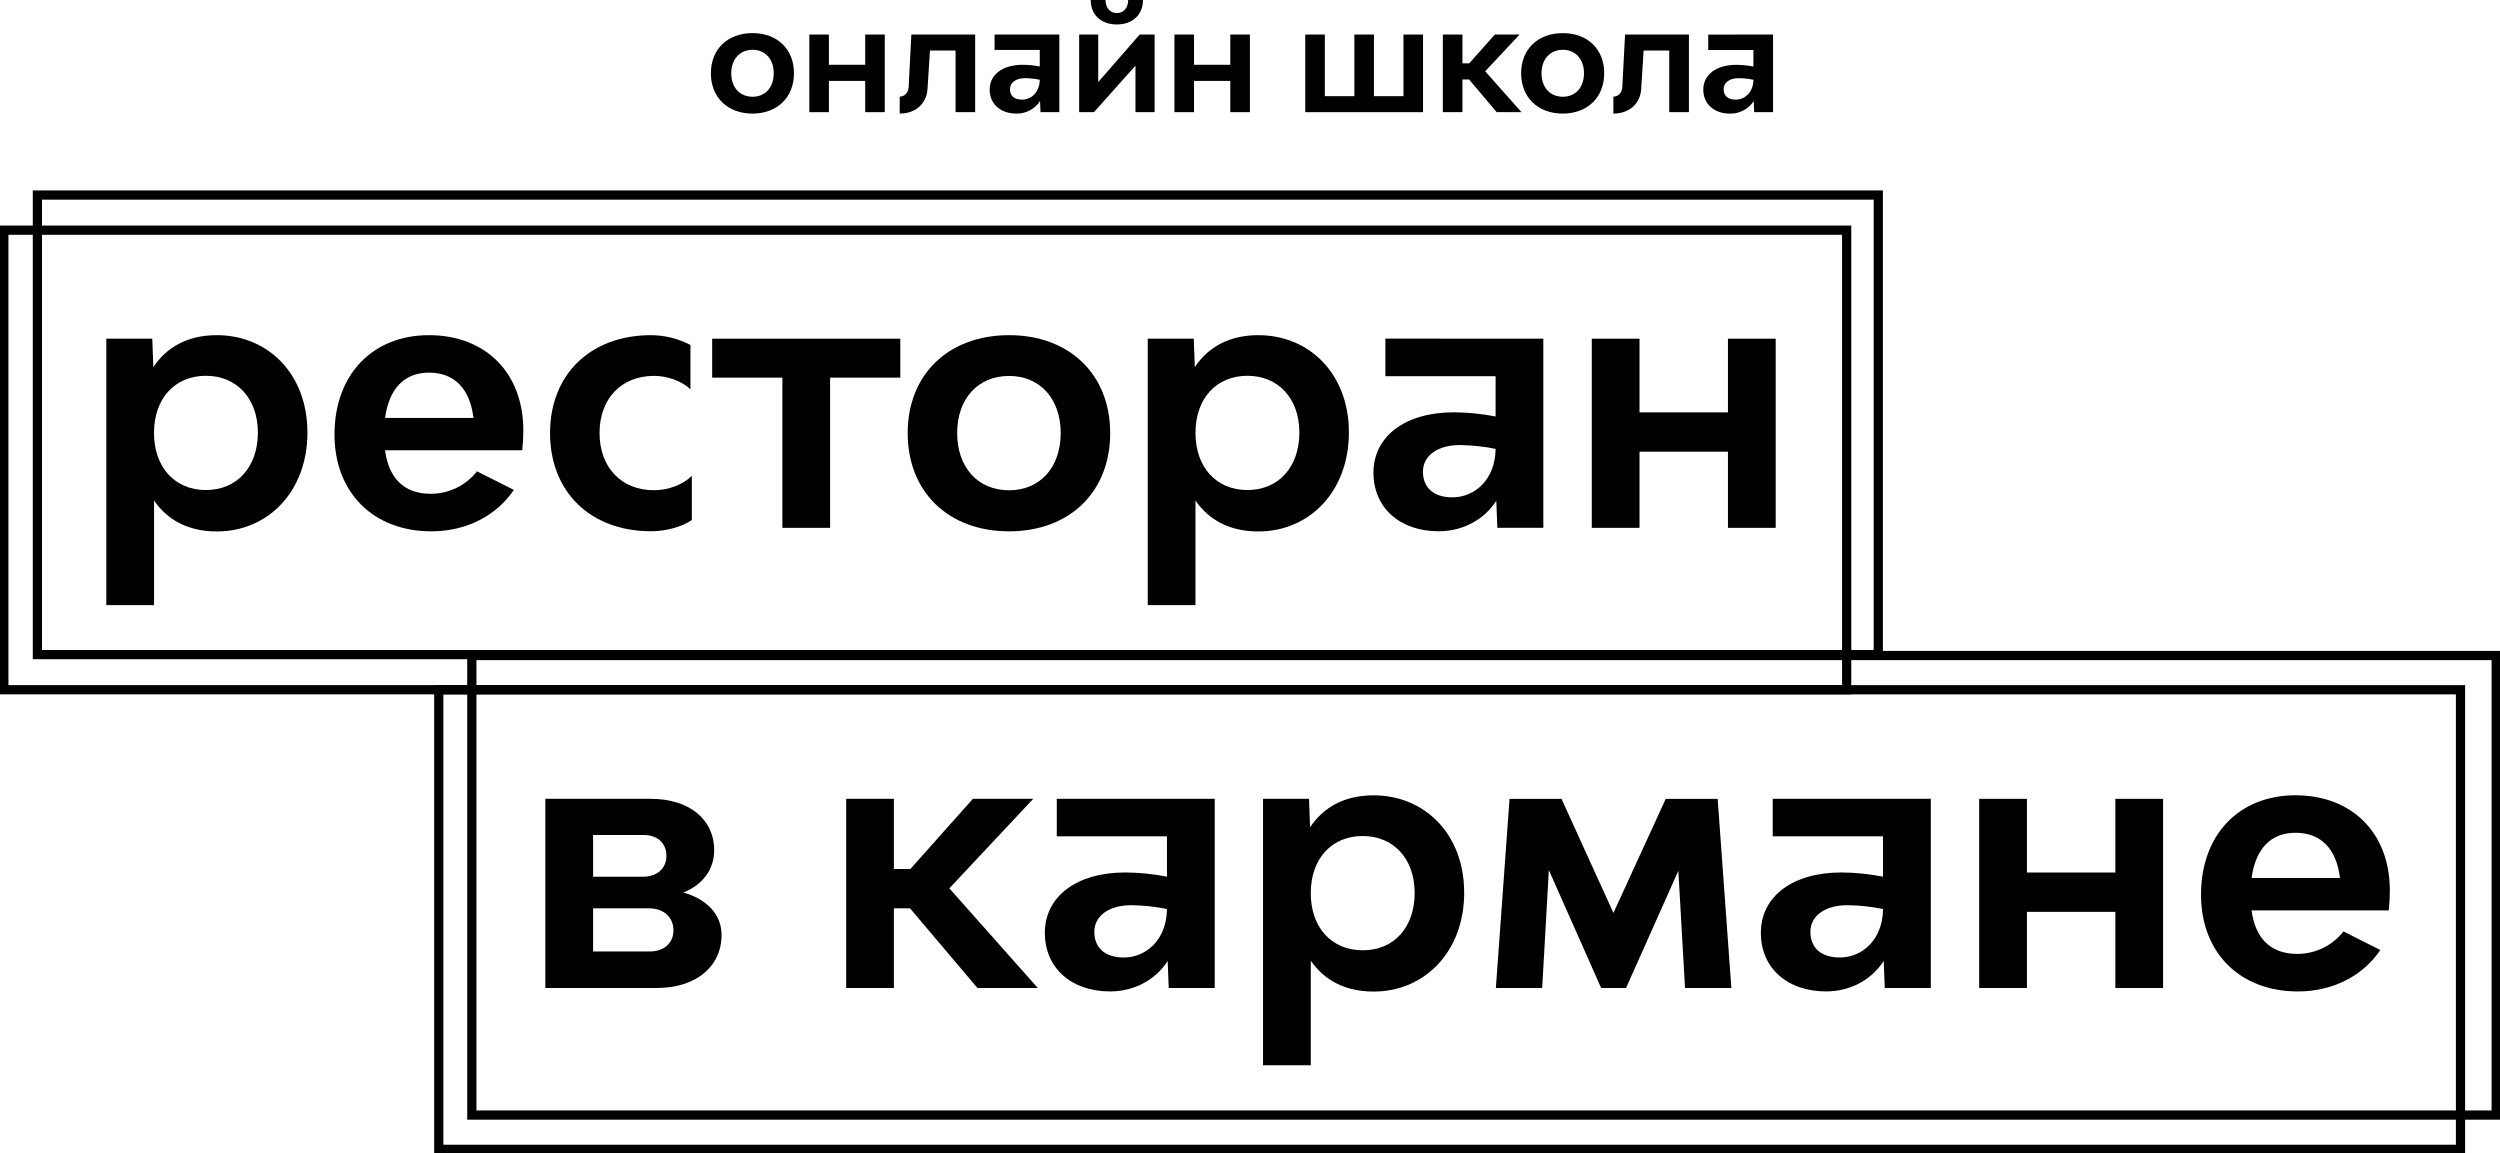
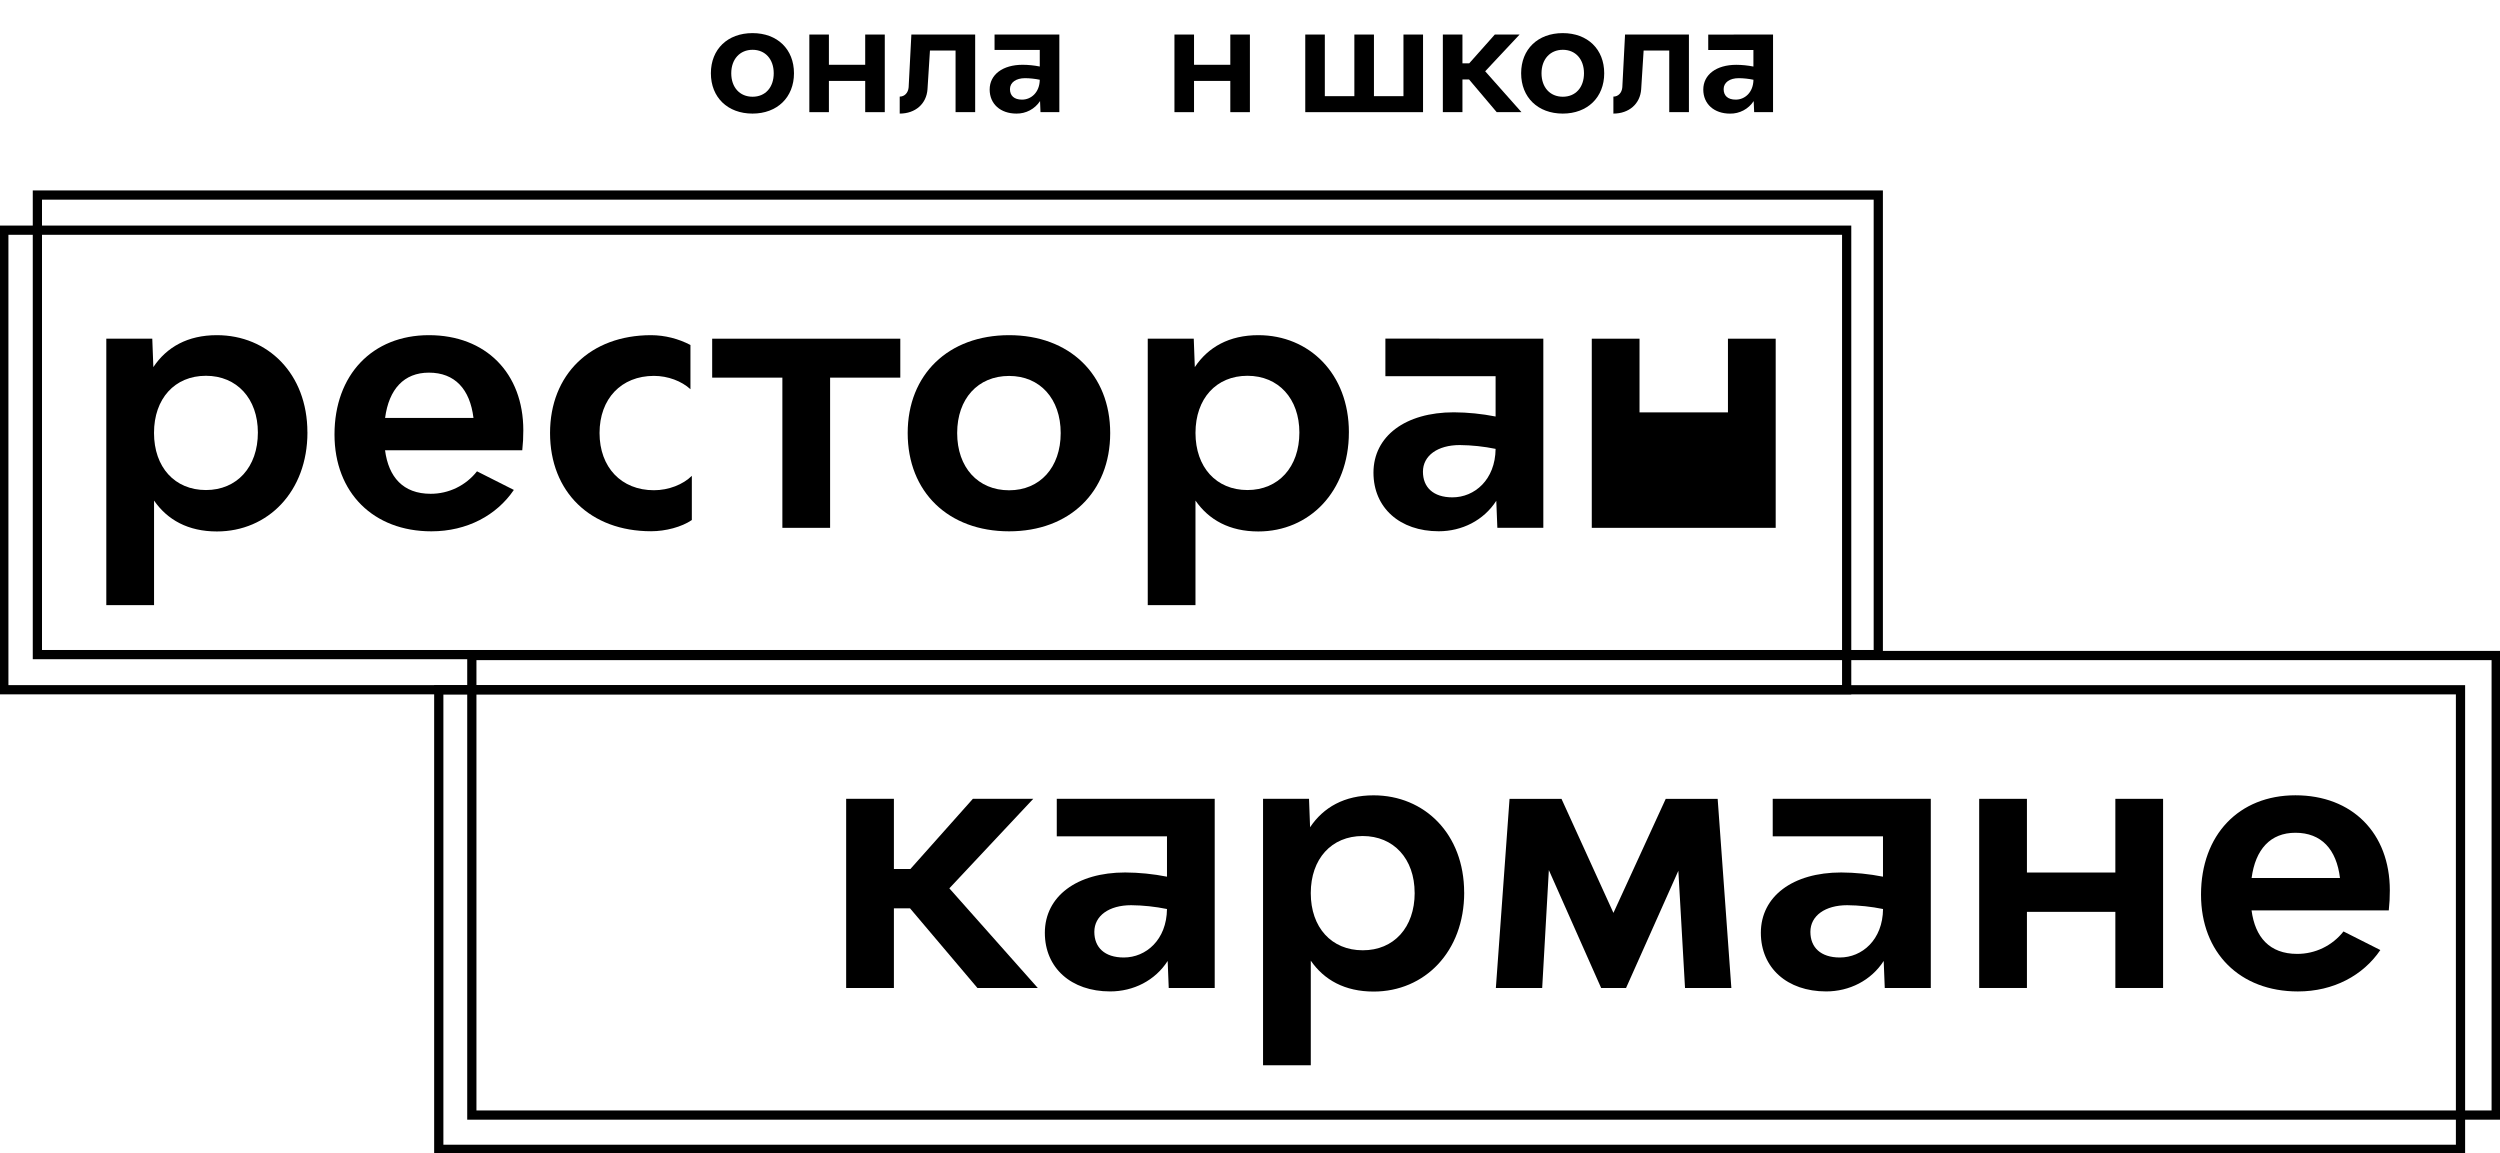
<svg xmlns="http://www.w3.org/2000/svg" width="542" height="250" viewBox="0 0 542 250" fill="none">
  <g clip-path="url(#clip0_32_2)">
    <path d="M292.437 93.752C292.437 106.608 283.837 115.22 272.804 115.22C266.566 115.22 262.069 112.706 259.179 108.524V131.197H248.832V73.428H258.807L259.035 79.588C261.925 75.253 266.491 72.664 272.809 72.664C283.841 72.664 292.441 81.032 292.441 93.719L292.437 93.752ZM281.706 93.793C281.706 86.412 277.165 81.47 270.447 81.47C263.675 81.47 259.183 86.424 259.183 93.855C259.183 101.286 263.675 106.241 270.447 106.241C277.144 106.241 281.706 101.286 281.706 93.764" fill="black" />
    <path d="M66.653 93.752C66.653 106.608 58.056 115.22 47.024 115.22C40.785 115.22 36.289 112.706 33.398 108.524V131.197H23.047V73.428H33.014L33.246 79.588C36.136 75.253 40.678 72.664 47.016 72.664C58.048 72.664 66.644 81.032 66.644 93.719L66.653 93.752ZM55.909 93.793C55.909 86.412 51.343 81.47 44.65 81.47C37.874 81.47 33.39 86.424 33.39 93.855C33.39 101.286 37.874 106.241 44.65 106.241C51.343 106.241 55.909 101.286 55.909 93.764" fill="black" />
    <path d="M113.227 97.62H83.478C84.238 103.4 87.359 107.054 93.367 107.054C95.301 107.058 97.211 106.621 98.952 105.777C100.692 104.933 102.218 103.703 103.412 102.182L111.402 106.216C107.686 111.694 101.282 115.191 93.52 115.191C80.964 115.191 72.52 106.823 72.52 94.194C72.52 81.264 80.737 72.664 92.987 72.664C105.312 72.664 113.454 80.88 113.454 93.281C113.46 94.731 113.385 96.18 113.227 97.62ZM83.478 90.602H102.649C101.889 84.364 98.615 80.789 92.987 80.789C87.582 80.789 84.316 84.364 83.49 90.602" fill="black" />
    <path d="M119.25 93.888C119.25 81.185 128 72.664 141.163 72.664C144.134 72.684 147.057 73.415 149.689 74.794V84.381C147.781 82.63 144.817 81.491 141.774 81.491C134.697 81.491 129.981 86.445 129.981 93.876C129.981 101.307 134.697 106.282 141.774 106.282C144.969 106.282 148.091 105.043 149.99 103.161V112.743C147.781 114.262 144.284 115.174 141.163 115.174C128 115.174 119.25 106.653 119.25 93.872" fill="black" />
    <path d="M195.185 81.871H179.966V114.435H169.619V81.871H154.4V73.428H195.185V81.871Z" fill="black" />
    <path d="M196.787 93.888C196.787 81.185 205.611 72.664 218.778 72.664C231.862 72.664 240.69 81.185 240.69 93.888C240.69 106.686 231.862 115.191 218.778 115.191C205.611 115.191 196.787 106.67 196.787 93.888ZM229.959 93.888C229.959 86.457 225.471 81.503 218.778 81.503C212.002 81.503 207.514 86.457 207.514 93.888C207.514 101.319 212.002 106.294 218.778 106.294C225.471 106.294 229.959 101.34 229.959 93.888Z" fill="black" />
    <path d="M334.593 73.424V114.431H324.626L324.395 108.573C321.657 112.834 316.938 115.178 311.917 115.178C303.474 115.178 297.768 110.084 297.768 102.475C297.768 94.565 304.692 89.388 315.192 89.388C318.232 89.406 321.263 89.712 324.246 90.301V81.553H300.352V73.411L334.593 73.424ZM324.246 97.315C321.691 96.793 319.092 96.517 316.484 96.489C311.69 96.489 308.494 98.772 308.494 102.269C308.494 105.621 310.703 107.826 314.886 107.826C319.68 107.826 324.172 104.024 324.246 97.327" fill="black" />
-     <path d="M384.97 73.428V114.435H374.619V97.922H355.448V114.435H345.097V73.428H355.448V89.405H374.619V73.428H384.97Z" fill="black" />
-     <path d="M156.431 202.705C156.431 209.628 150.8 214.194 142.426 214.194H118.231V173.187H141.134C149.35 173.187 154.834 177.6 154.834 184.296C154.834 188.557 152.319 191.827 148.137 193.499C153.31 194.943 156.431 198.292 156.431 202.705ZM128.582 181.027V190.076H139.387C142.505 190.076 144.482 188.251 144.482 185.51C144.482 182.851 142.583 181.027 139.528 181.027H128.582ZM146.006 201.718C146.006 198.828 143.876 196.925 140.68 196.925H128.582V206.284H140.833C143.95 206.284 146.006 204.455 146.006 201.718Z" fill="black" />
+     <path d="M384.97 73.428V114.435H374.619H355.448V114.435H345.097V73.428H355.448V89.405H374.619V73.428H384.97Z" fill="black" />
    <path d="M197.295 196.925H193.798V214.194H183.447V173.187H193.798V188.404H197.369L210.916 173.187H224.005L205.817 192.59L224.992 214.194H211.907L197.295 196.925Z" fill="black" />
    <path d="M263.349 173.187V214.194H253.382L253.151 208.336C250.413 212.597 245.719 214.941 240.673 214.941C232.23 214.941 226.523 209.843 226.523 202.238C226.523 194.324 233.448 189.151 243.947 189.151C246.988 189.169 250.019 189.475 253.002 190.064V181.316H229.108V173.174L263.349 173.187ZM253.002 197.074C250.447 196.552 247.848 196.275 245.24 196.248C240.446 196.248 237.25 198.531 237.25 202.028C237.25 205.38 239.455 207.585 243.642 207.585C248.435 207.585 252.924 203.778 253.002 197.082" fill="black" />
    <path d="M317.438 193.503C317.438 206.359 308.837 214.971 297.805 214.971C291.566 214.971 287.069 212.46 284.179 208.274V230.947H273.828V173.187H283.795L284.026 179.35C286.917 175.016 291.479 172.427 297.796 172.427C308.829 172.427 317.429 180.796 317.429 193.503H317.438ZM306.694 193.577C306.694 186.195 302.152 181.25 295.435 181.25C288.659 181.25 284.175 186.204 284.175 193.635C284.175 201.066 288.659 206.02 295.435 206.02C302.161 206.045 306.702 201.091 306.702 193.577" fill="black" />
    <path d="M365.312 214.194L363.867 188.784L352.529 214.194H347.129L335.791 188.631L334.346 214.194H324.304L327.269 173.191H338.532L349.792 197.916L361.13 173.191H372.389L375.358 214.194H365.312Z" fill="black" />
    <path d="M418.596 173.187V214.194H408.616L408.385 208.336C405.643 212.597 400.928 214.941 395.907 214.941C387.46 214.941 381.753 209.843 381.753 202.238C381.753 194.324 388.678 189.151 399.177 189.151C402.218 189.169 405.249 189.475 408.232 190.064V181.316H384.326V173.174L418.596 173.187ZM408.244 197.074C405.689 196.552 403.09 196.275 400.482 196.248C395.693 196.248 392.493 198.531 392.493 202.028C392.493 205.38 394.702 207.585 398.884 207.585C403.682 207.585 408.17 203.778 408.244 197.082" fill="black" />
    <path d="M468.956 173.187V214.194H458.609V197.689H439.438V214.194H429.087V173.187H439.438V189.164H458.609V173.187H468.956Z" fill="black" />
    <path d="M517.887 197.375H488.139C488.898 203.155 492.016 206.804 498.027 206.804C499.961 206.809 501.87 206.373 503.61 205.53C505.35 204.687 506.875 203.458 508.069 201.937L516.058 205.97C512.342 211.445 505.943 214.946 498.18 214.946C485.624 214.946 477.181 206.577 477.181 193.953C477.181 181.014 485.397 172.419 497.643 172.419C509.972 172.419 518.115 180.635 518.115 193.036C518.119 194.486 518.043 195.934 517.887 197.375ZM488.139 190.357H507.309C506.55 184.115 503.275 180.544 497.643 180.544C492.243 180.544 488.973 184.115 488.147 190.357" fill="black" />
    <path d="M154.119 15.886C154.119 10.676 157.74 7.179 163.141 7.179C168.541 7.179 172.134 10.676 172.134 15.886C172.134 21.096 168.508 24.626 163.141 24.626C157.773 24.626 154.119 21.129 154.119 15.886ZM167.745 15.886C167.745 12.827 165.903 10.796 163.157 10.796C160.412 10.796 158.537 12.827 158.537 15.886C158.537 18.945 160.379 20.972 163.157 20.972C165.936 20.972 167.745 18.945 167.745 15.886Z" fill="black" />
    <path d="M191.82 7.489V24.316H187.576V17.542H179.706V24.316H175.466V7.489H179.706V14.045H187.576V7.489H191.82Z" fill="black" />
    <path d="M211.416 7.489V24.312H207.167V10.953H201.614L201.081 19.35C200.862 22.504 198.459 24.626 195.057 24.626V20.943C196.118 20.943 196.899 20.118 196.994 18.912L197.584 7.489H211.416Z" fill="black" />
    <path d="M229.666 7.489V24.312H225.578L225.483 21.91C224.928 22.757 224.167 23.45 223.272 23.925C222.377 24.4 221.376 24.641 220.363 24.626C216.899 24.626 214.558 22.537 214.558 19.412C214.558 16.167 217.399 14.045 221.705 14.045C222.953 14.051 224.197 14.177 225.421 14.421V10.829H215.619V7.489H229.666ZM225.421 17.29C224.373 17.074 223.307 16.959 222.238 16.947C220.273 16.947 218.96 17.88 218.96 19.317C218.96 20.753 219.864 21.6 221.581 21.6C223.547 21.6 225.388 20.039 225.421 17.29Z" fill="black" />
-     <path d="M250.318 7.489V24.312H246.169V14.231L237.176 24.312H233.964V7.489H238.093V17.789L247.086 7.489H250.318ZM236.458 0H239.674C239.674 1.684 240.673 2.84 242.11 2.84C243.609 2.84 244.588 1.684 244.588 0H247.8C247.8 3.183 245.554 5.305 242.118 5.305C238.683 5.305 236.466 3.183 236.466 0" fill="black" />
    <path d="M270.979 7.489V24.316H266.731V17.542H258.865V24.316H254.621V7.489H258.865V14.045H266.731V7.489H270.979Z" fill="black" />
    <path d="M308.515 7.489V24.316H282.982V7.489H287.222V20.849H293.626V7.489H297.871V20.849H304.271V7.489H308.515Z" fill="black" />
    <path d="M318.49 17.228H317.058V24.316H312.809V7.489H317.058V13.735H318.523L324.077 7.489H329.449L321.988 15.453L329.853 24.316H324.486L318.49 17.228Z" fill="black" />
    <path d="M329.783 15.886C329.783 10.676 333.404 7.179 338.805 7.179C344.205 7.179 347.793 10.676 347.793 15.886C347.793 21.096 344.172 24.626 338.805 24.626C333.437 24.626 329.783 21.129 329.783 15.886ZM343.409 15.886C343.409 12.827 341.567 10.796 338.821 10.796C336.076 10.796 334.201 12.827 334.201 15.886C334.201 18.945 336.043 20.972 338.821 20.972C341.6 20.972 343.409 18.945 343.409 15.886Z" fill="black" />
    <path d="M366.158 7.489V24.312H361.893V10.953H356.34L355.807 19.35C355.588 22.504 353.185 24.626 349.783 24.626V20.943C350.844 20.943 351.625 20.118 351.72 18.912L352.31 7.489H366.158Z" fill="black" />
    <path d="M384.396 7.489V24.312H380.304L380.197 21.918C379.642 22.765 378.881 23.459 377.986 23.934C377.091 24.409 376.09 24.65 375.077 24.634C371.617 24.634 369.272 22.545 369.272 19.42C369.272 16.175 372.113 14.053 376.423 14.053C377.671 14.059 378.915 14.185 380.139 14.429V10.837H370.345V7.497L384.396 7.489ZM380.147 17.29C379.098 17.074 378.031 16.959 376.96 16.947C374.999 16.947 373.686 17.88 373.686 19.317C373.686 20.753 374.59 21.6 376.312 21.6C378.277 21.6 380.114 20.039 380.147 17.29Z" fill="black" />
    <path d="M400.358 49.904H0.826V149.535H400.358V49.904Z" stroke="black" stroke-width="2" stroke-miterlimit="10" />
    <path d="M533.437 149.543H95.126V249.174H533.437V149.543Z" stroke="black" stroke-width="2" stroke-miterlimit="10" />
    <path d="M407.212 42.287H8.105V141.918H407.212V42.287Z" stroke="black" stroke-width="2" stroke-miterlimit="10" />
    <path d="M541.174 142.116H102.293V241.747H541.174V142.116Z" stroke="black" stroke-width="2" stroke-miterlimit="10" />
  </g>
  <defs>
    <clipPath id="clip0_32_2">
      <rect width="542" height="250" fill="white" />
    </clipPath>
  </defs>
</svg>